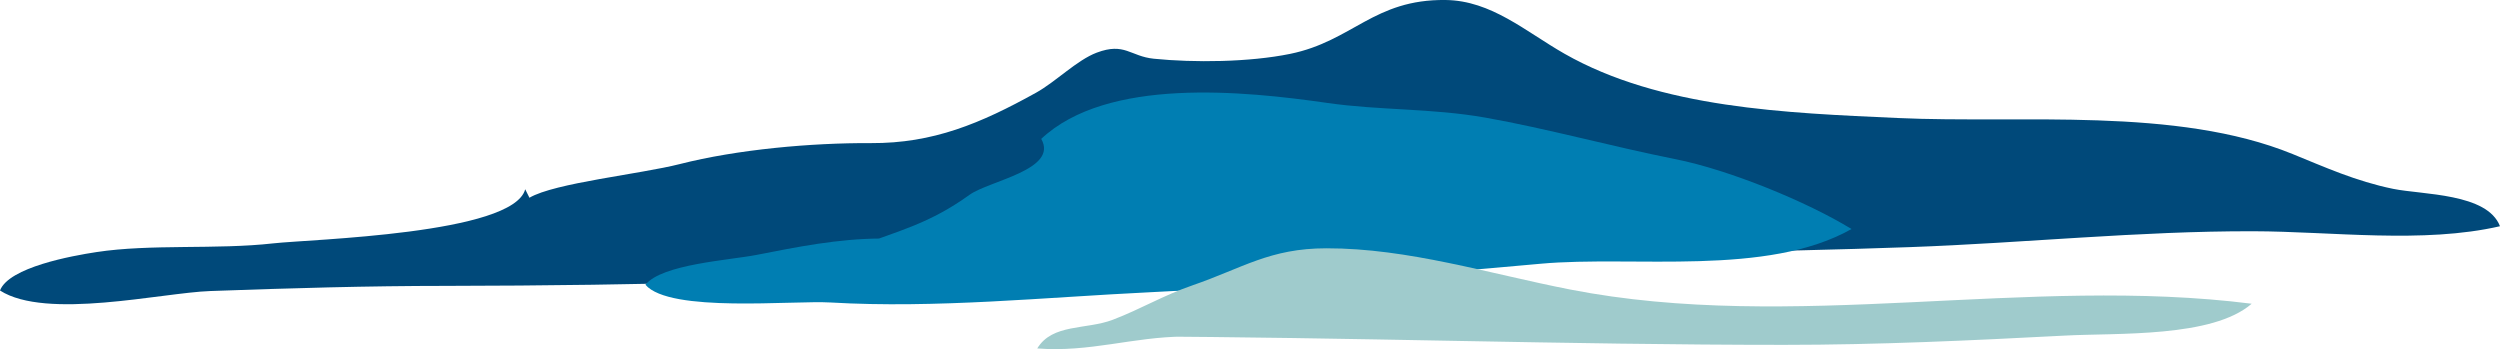
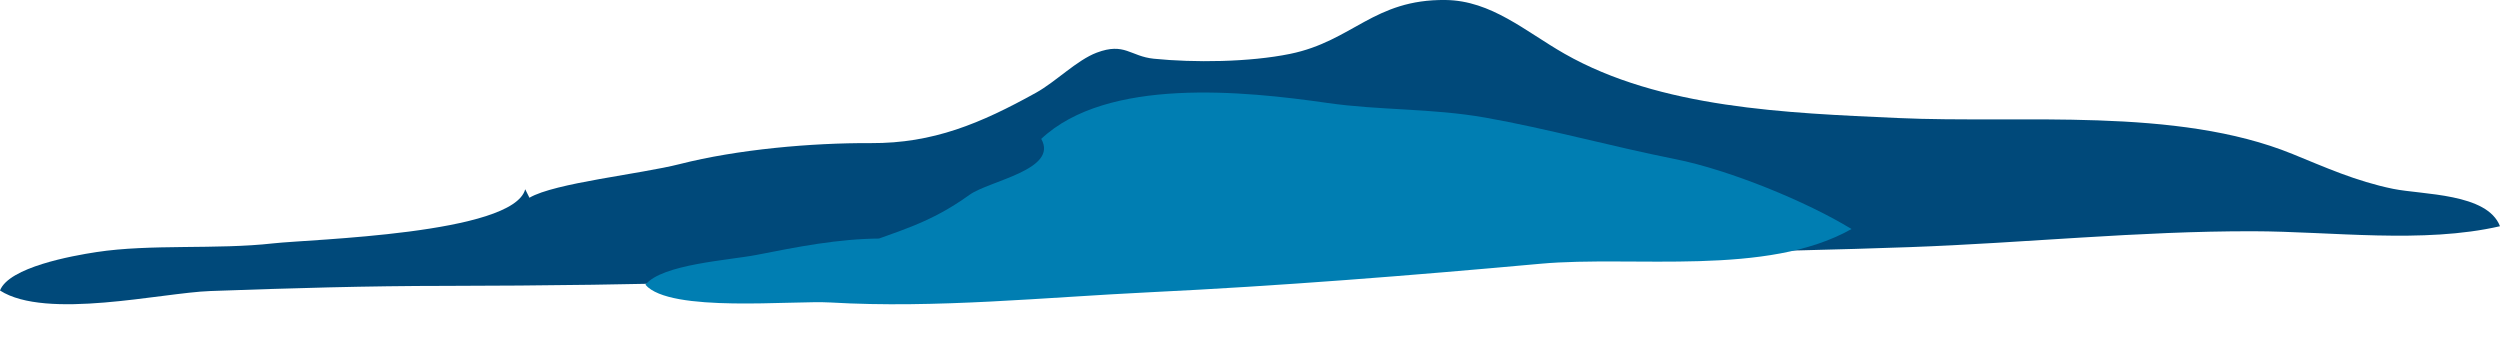
<svg xmlns="http://www.w3.org/2000/svg" width="1080.45" height="150.84" viewBox="0 0 1080.45 150.84">
  <defs>
    <style>.cls-1{fill:#00497a;}.cls-2{fill:#007eb2;}.cls-3{fill:#9fcbcc;}</style>
  </defs>
  <title>bgbolet</title>
  <g id="Capa_2" data-name="Capa 2">
    <g id="Capa_1-2" data-name="Capa 1">
      <path class="cls-1" d="M228.81,85.46c10.79-6.38,48.12-10.26,64.89-14.53,25-6.37,57-9.22,82.71-9.08,26.84.14,47.35-8.47,71.38-21.8,8.46-4.69,17.63-14.07,26.2-17.3,12.08-4.55,14.49,1.6,24.67,2.63,17.28,1.75,41.21,1.52,58.87-2.09C584.57,17.77,593.7-.36,624.72,0c19.83.23,34.57,13.61,51.41,23.21C717.65,46.88,772,48.81,820.14,51c53.37,2.47,120.32-4.93,170.63,15.55,13.75,5.59,27.35,11.76,43.47,15.06,12.77,2.61,40.71,1.82,46.2,16.16-33.17,7.65-72.78,2.24-106.66,2.17-49.57-.1-98.8,5.08-148.32,6.86-126.48,4.54-254.29,2-380.36,9.45-84.5,5-167.71,7.19-252.08,7.3-34.19,0-68,1-102.13,2.23-21,.74-70.94,12.6-90.89-.23,3.87-10.07,31.14-15,41.66-16.6,23.49-3.59,51.78-1,76.41-3.77,16-1.8,103.77-3.93,108.92-23.39" />
      <path class="cls-2" d="M369.86,106.75C389.08,99.47,401.64,96.67,419,84.2c8.49-6.1,38.57-10.83,31-24.18,28.52-26.77,87.51-20.73,123.73-15.52,22.59,3.25,45,2.23,68.25,6.34,26.44,4.67,54.75,12.51,82,17.92,23.37,4.64,57,18.43,76.21,30.22-36.56,20.65-94.07,11.37-134.33,15-55.87,5.08-112.75,9.61-168.69,12.31-45.6,2.2-92.9,7.09-138.16,4.44-16.26-1-69.48,4.62-80.08-7.67,7.12-8.9,36.28-10.6,48-12.89,17.58-3.43,35-7,53.89-7.09" />
-       <path class="cls-3" d="M488.08,145.41c94.1.28,188.67,3.63,283,3.63,40.45,0,80.89-1.88,121.21-4,22.78-1.22,63.82,1,80.84-13.77-96.69-12.27-198.28,12.67-294.6-6.16-35-6.84-70-17.85-105.27-17.8-24.47,0-36.23,8.55-57.87,16-12.63,4.34-22.43,10.3-34.45,14.88-11.53,4.39-26.13,1.6-32.66,12.4,22.61,1.78,41.42-5,63.41-5.13" />
    </g>
  </g>
</svg>